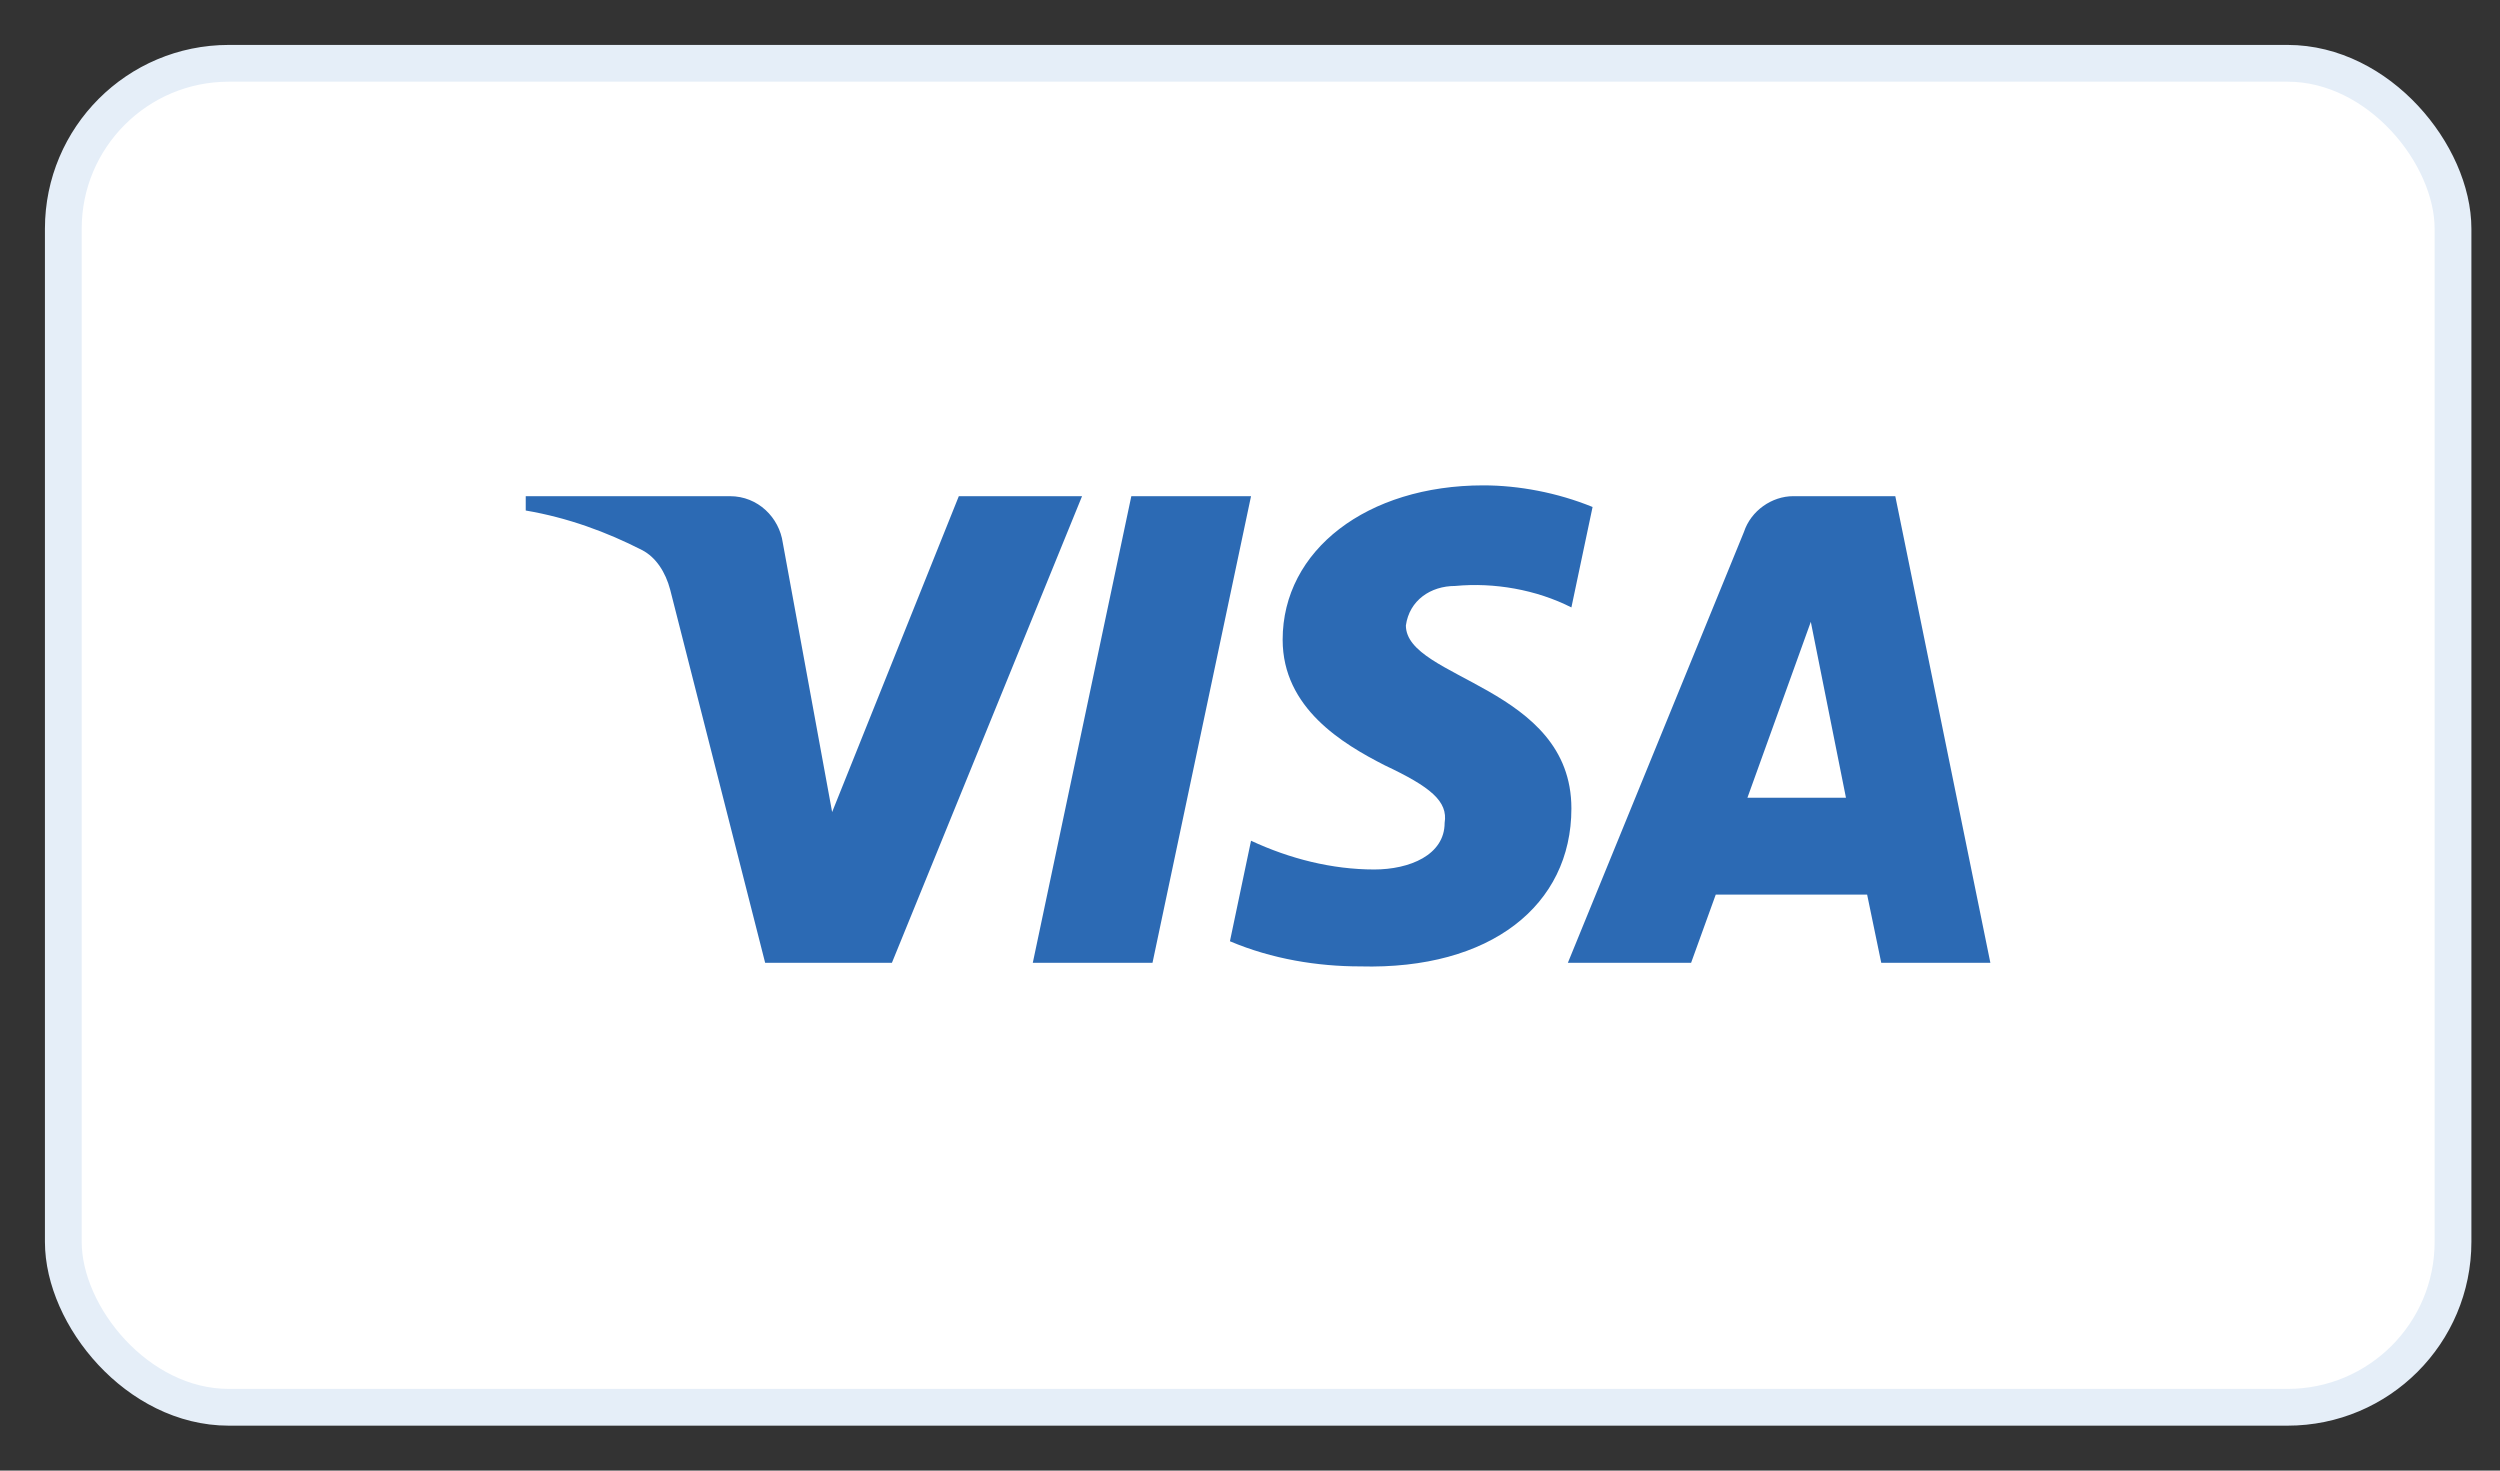
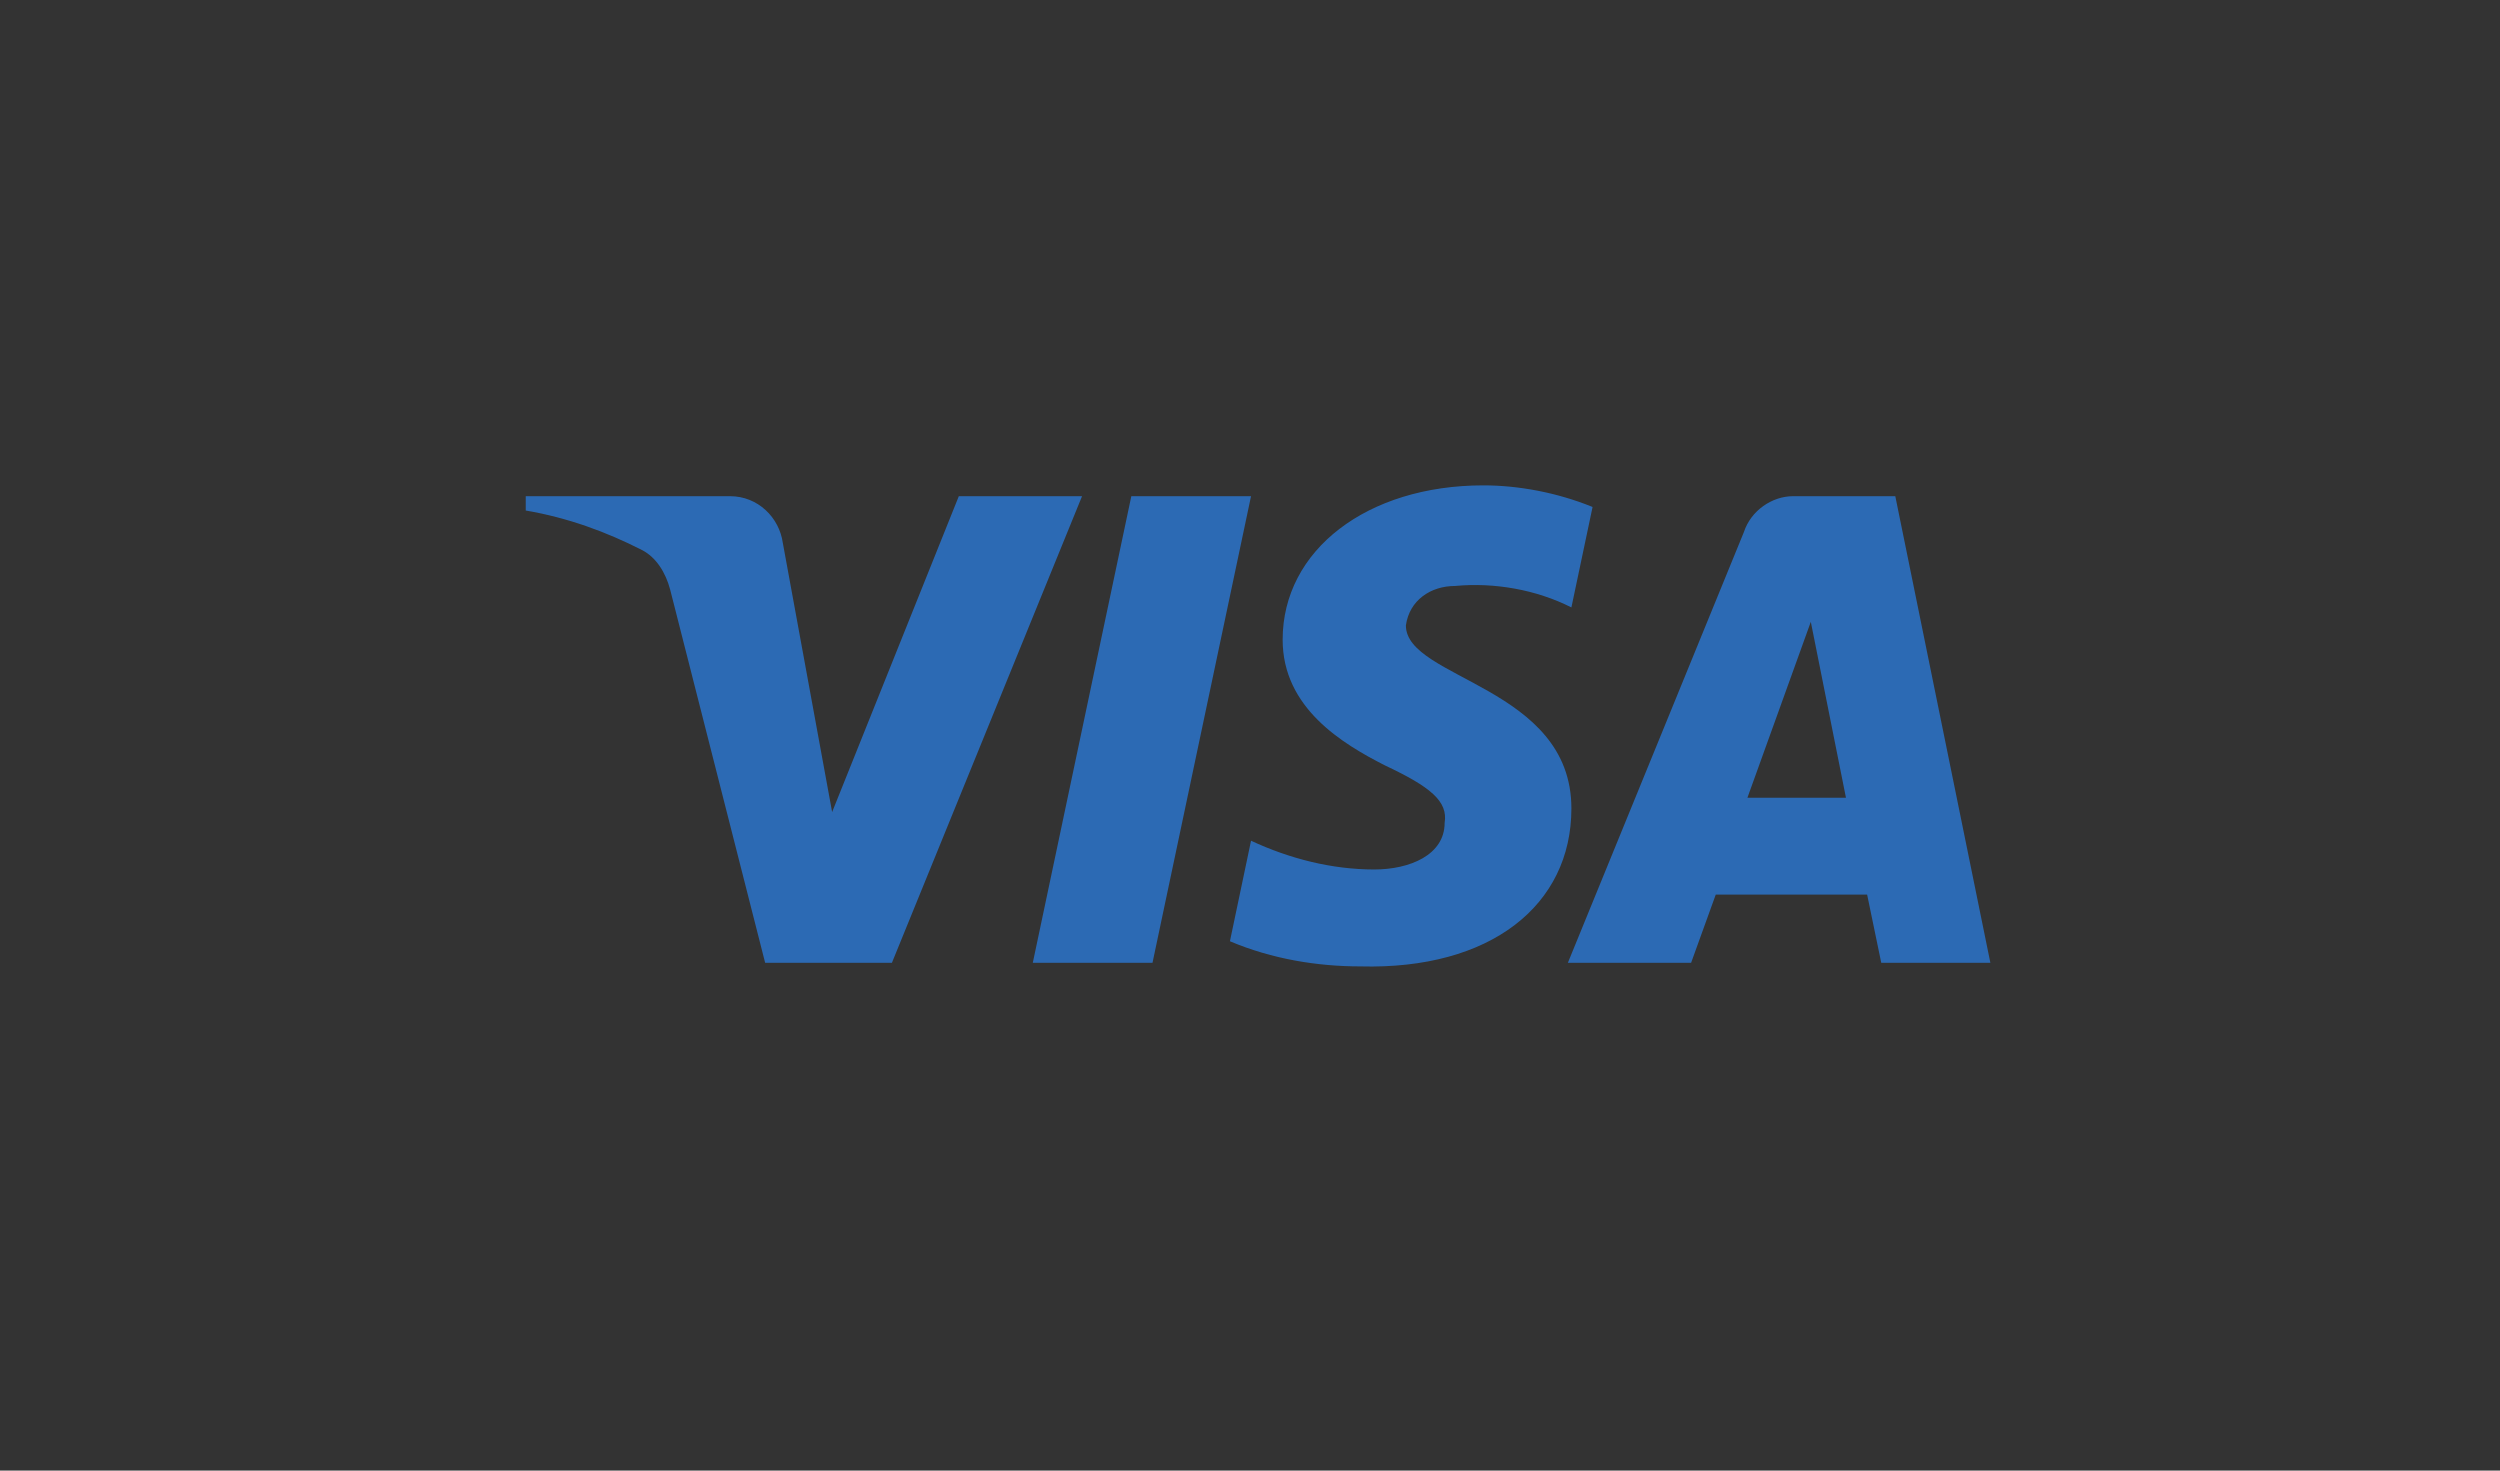
<svg xmlns="http://www.w3.org/2000/svg" width="34" height="20" viewBox="0 0 34 20" fill="none">
  <rect x="0" y="0" width="34" height="20" fill="#333333" stroke="none" />
-   <rect x="0.861" y="0.861" width="32.5" height="18.278" rx="2.25" fill="white" stroke="#E5EEF8" stroke-width="0.5" />
  <mask id="mask0" mask-type="alpha" maskUnits="userSpaceOnUse" x="1" y="1" width="33" height="18">
    <rect x="1.111" y="1.111" width="32" height="17.778" rx="2" fill="#C4C4C4" />
  </mask>
  <g mask="url(#mask0)">
    <path fill-rule="evenodd" clip-rule="evenodd" d="M12.13 13.094H10.406L9.114 8.018C9.052 7.784 8.922 7.578 8.73 7.48C8.252 7.236 7.725 7.041 7.15 6.943V6.748H9.927C10.311 6.748 10.598 7.041 10.646 7.382L11.317 11.044L13.04 6.748H14.716L12.13 13.094ZM15.674 13.094H14.046L15.386 6.748H17.014L15.674 13.094ZM19.12 8.506C19.168 8.164 19.456 7.969 19.791 7.969C20.318 7.919 20.892 8.018 21.371 8.261L21.659 6.895C21.179 6.699 20.652 6.601 20.174 6.601C18.594 6.601 17.444 7.48 17.444 8.7C17.444 9.629 18.259 10.116 18.834 10.409C19.456 10.702 19.695 10.898 19.647 11.191C19.647 11.63 19.168 11.825 18.69 11.825C18.115 11.825 17.54 11.679 17.014 11.434L16.727 12.801C17.302 13.045 17.923 13.143 18.498 13.143C20.27 13.191 21.371 12.313 21.371 10.995C21.371 9.335 19.12 9.238 19.12 8.506ZM27.069 13.094L25.776 6.748H24.388C24.1 6.748 23.813 6.943 23.717 7.236L21.323 13.094H22.999L23.334 12.167H25.393L25.585 13.094H27.069ZM24.627 8.457L25.105 10.849H23.765L24.627 8.457Z" fill="#2C6AB4" />
  </g>
</svg>